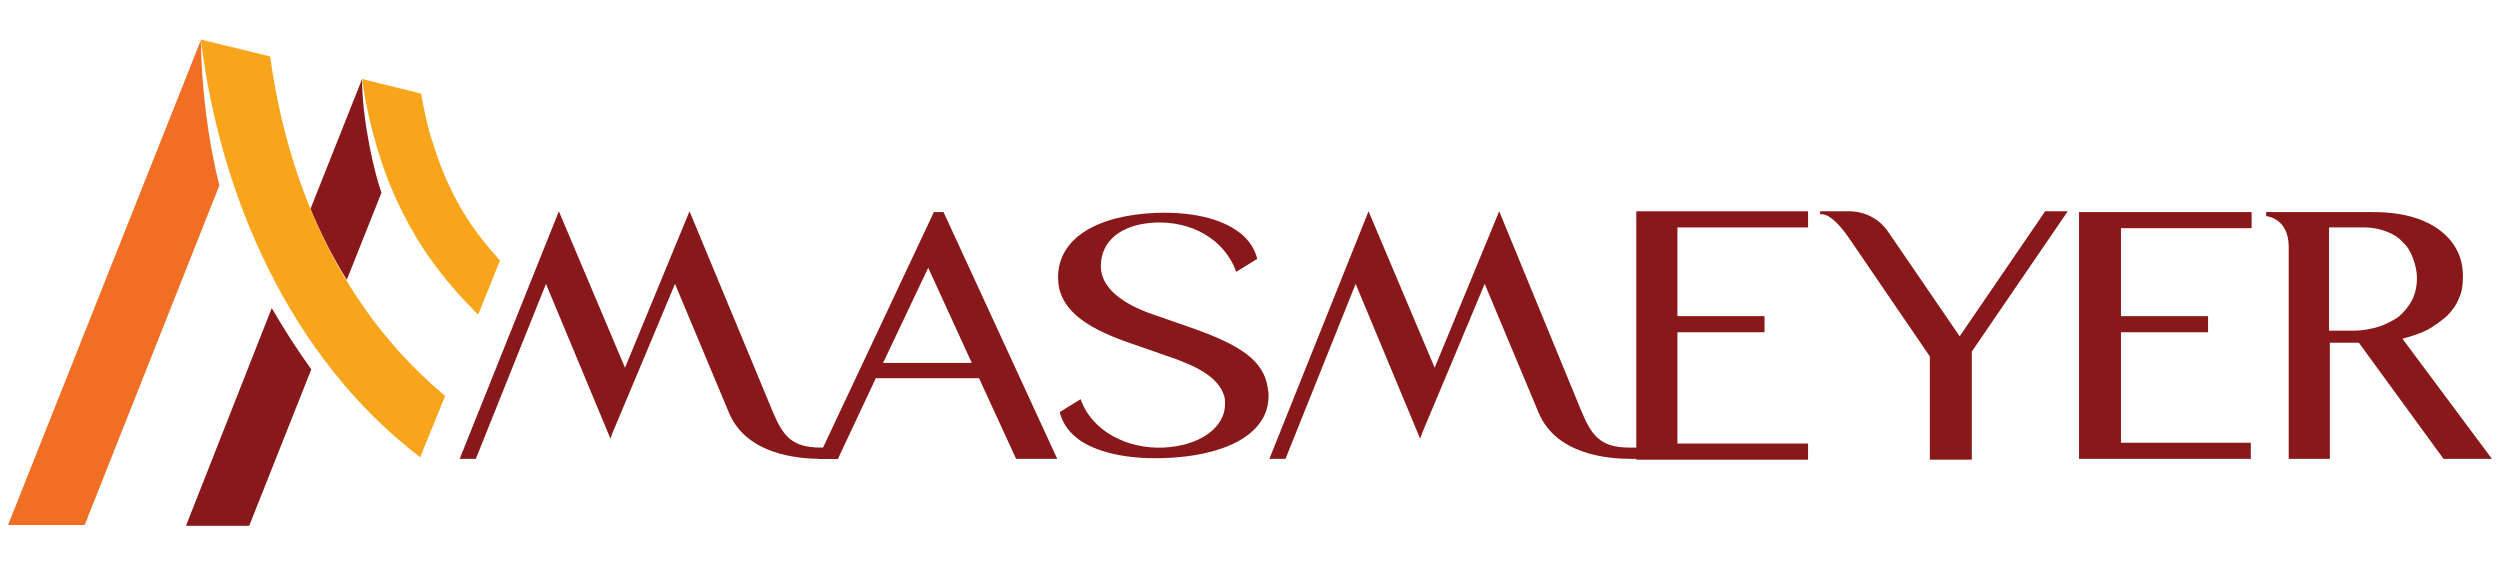
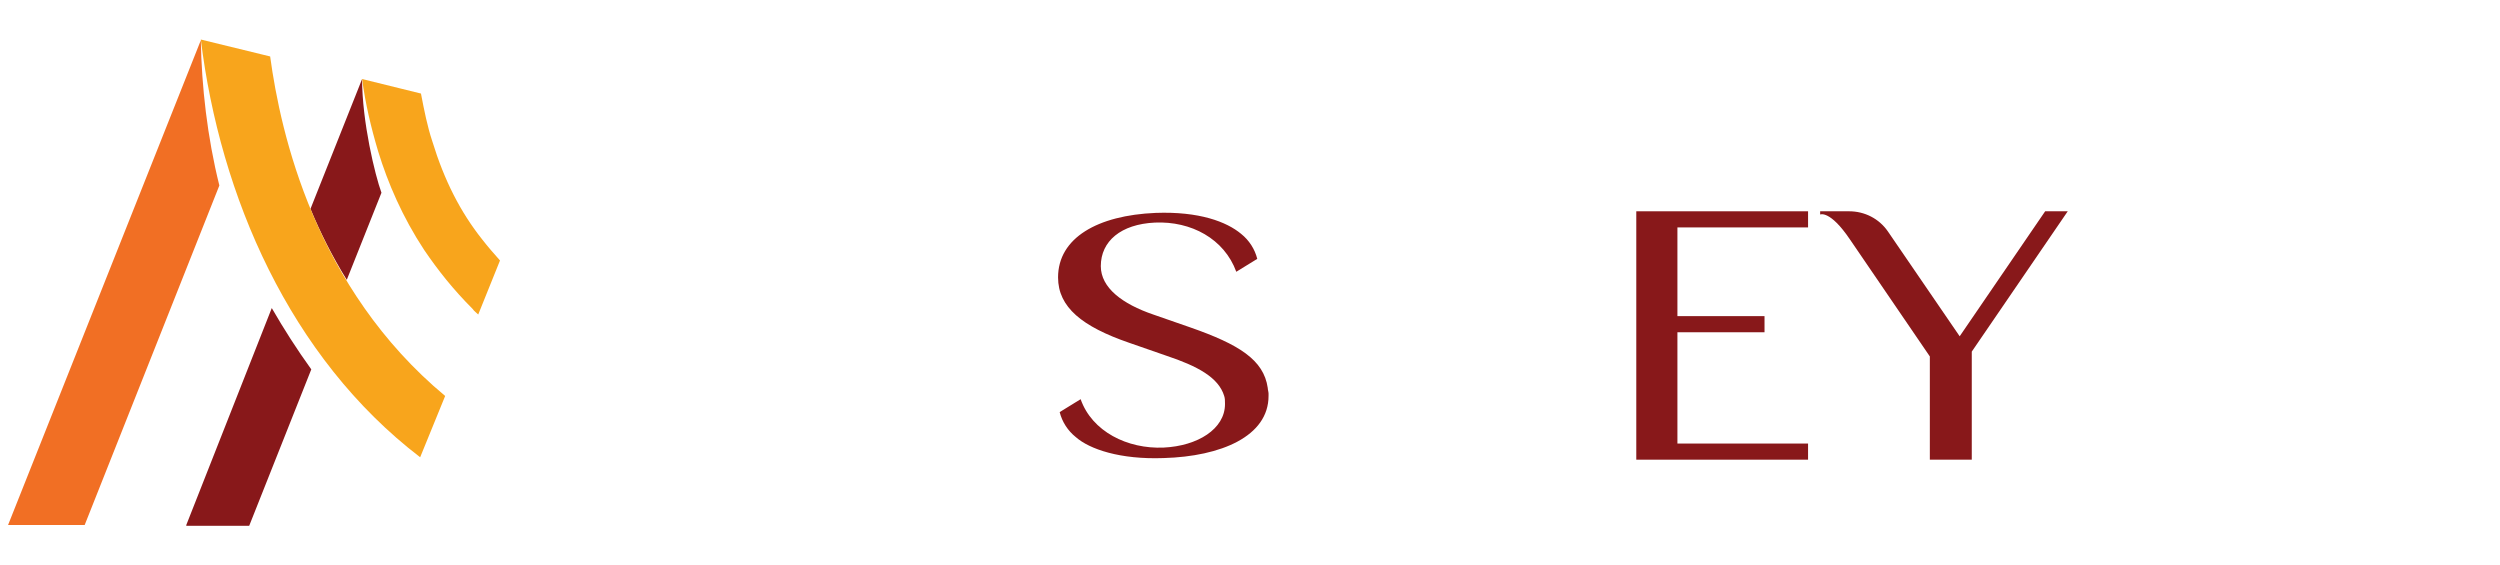
<svg xmlns="http://www.w3.org/2000/svg" version="1.1" id="Layer_1" x="0px" y="0px" viewBox="0 0 310 70" style="enable-background:new 0 0 310 70;" xml:space="preserve">
  <style type="text/css">
	.st0{fill:#F16F24;}
	.st1{fill:#88181A;}
	.st2{fill:#F8A51C;}
</style>
  <g>
    <g>
      <g>
        <path class="st0" d="M24.9,4.9 M1,65.1L24.9,5c0.1,5.7,0.8,12,2.3,18L10.5,65.1H1z" />
        <path class="st1" d="M38.5,25.9l6.4-16.1c0,5.3,1.6,11.9,2.4,14.1l-4.3,10.8C41.2,31.8,39.7,28.8,38.5,25.9z M23.1,65.1     l10.6-26.9c1.5,2.6,3.1,5.1,4.9,7.6l-7.7,19.4H23.1z" />
        <path class="st2" d="M59.3,39c-0.2-0.2-0.5-0.4-0.7-0.7c-2.4-2.4-4.3-4.8-6-7.3c-2.7-4.1-4.5-8.3-5.7-12.2c-0.9-3-1.6-6-2-9     l7.3,1.8c0.4,2.1,0.8,4.1,1.4,5.9c1.5,4.9,3.5,8.8,6.2,12.2c0.7,0.9,1.4,1.7,2.2,2.6L59.3,39z" />
        <path class="st2" d="M33.5,7c1.3,9.6,5.6,28.7,21.7,42.1l-3.1,7.6C35.9,44.3,27.3,24.3,24.9,4.9L33.5,7z" />
      </g>
    </g>
    <g>
      <path class="st1" d="M143.2,27.6c-4.2,0.2-6.7,2.3-6.7,5.4c0,2.7,2.7,4.7,6.5,6l4.6,1.6c6,2.1,9.1,4,9.6,7.5    c0,0.2,0.1,0.5,0.1,0.7V49v0.1c0,5-5.9,7.5-13,7.7c-5.4,0.2-9.2-1.1-10.9-2.6c-1-0.8-1.7-1.9-2-3.1l2.6-1.6c1.4,4,5.8,6.2,10.3,6    c4.2-0.2,7.6-2.3,7.6-5.4c0-0.4,0-0.7-0.1-1c-0.7-2.3-3.3-3.7-7.2-5l-4.6-1.6c-5.8-2-8.8-4.4-8.8-8.1c0-4.9,4.9-7.7,12.1-8    c5.4-0.2,8.8,1.1,10.6,2.6c1,0.8,1.7,1.9,2,3.1l-2.6,1.6C151.8,29.6,147.7,27.4,143.2,27.6z" />
-       <path class="st1" d="M101.9,56.9c-2.9,0-9.3-0.5-11.5-5.7l-6.7-16c-1.2,2.9-6.7,16-7.8,18.6l-0.2,0.6l-8-19.2l-8.7,21.7h-2    l12.3-30.7l8.2,19.4l8-19.4L95.8,51c1.3,3.1,2.4,4.5,6,4.5c0,0,0.5,0,1.2,0h1.2l-0.3,1.4L101.9,56.9z" />
-       <path class="st1" d="M202.3,56.9c-2.9,0-9.3-0.5-11.5-5.7l-6.7-16c-1.2,2.9-6.7,16-7.8,18.6l-0.2,0.6l-8-19.2l-8.7,21.7h-2    l12.3-30.7l8.2,19.4l8-19.4L196.1,51c1.3,3.1,2.4,4.5,6,4.5c0,0,0.5,0,1.2,0h2.2l-0.3,1.4L202.3,56.9z" />
-       <path class="st1" d="M117,26.3l14.1,30.6H126l-4.6-10h-12.8l-4.7,10h-2.5l14.4-30.6H117z M109.5,45h11l-5.4-11.8L109.5,45z" />
      <path class="st1" d="M224.2,26.2v2H208v11h10.8v2H208v13.8h16.2v2h-21.3V26.2H224.2z" />
-       <path class="st1" d="M279.2,26.3v2H263v10.9h10.8v2H263v13.7h16.1v2h-21.3V26.3H279.2z" />
-       <path class="st1" d="M297.9,42c1.1-0.3,2.1-0.6,3.1-1.1c0.9-0.5,1.7-1.1,2.4-1.7c0.7-0.7,1.2-1.4,1.5-2.2c0.4-0.8,0.5-1.7,0.5-2.7    c0-1.2-0.2-2.2-0.7-3.2c-0.5-1-1.2-1.8-2.1-2.5c-0.9-0.7-2.1-1.3-3.5-1.7c-1.4-0.4-3-0.6-4.8-0.6h-8.8h-1.7h-2.8v0.5    c0,0,2.8,0.2,2.8,3.8v26.3h5.1V42.5h3.6L303,56.9h6L297.9,42z M295,40.5c-1,0.3-2,0.5-3.2,0.5h-3V28.2h4.5c0.9,0,1.8,0.2,2.6,0.5    c0.8,0.3,1.5,0.7,2,1.3c0.6,0.5,1,1.2,1.3,2c0.3,0.8,0.5,1.6,0.5,2.5c0,1-0.2,1.9-0.6,2.7c-0.4,0.8-1,1.5-1.7,2.1    C296.8,39.7,295.9,40.2,295,40.5z" />
      <path class="st1" d="M253.6,26.2L243,41.7l-8.9-13c-1.1-1.6-2.9-2.5-4.8-2.5h-0.9h-1.3h-1.4v0.4c0,0,1.2-0.6,3.7,3.1l0,0l9.9,14.5    v12.8h5.2V43.6l11.9-17.4H253.6z" />
    </g>
  </g>
</svg>